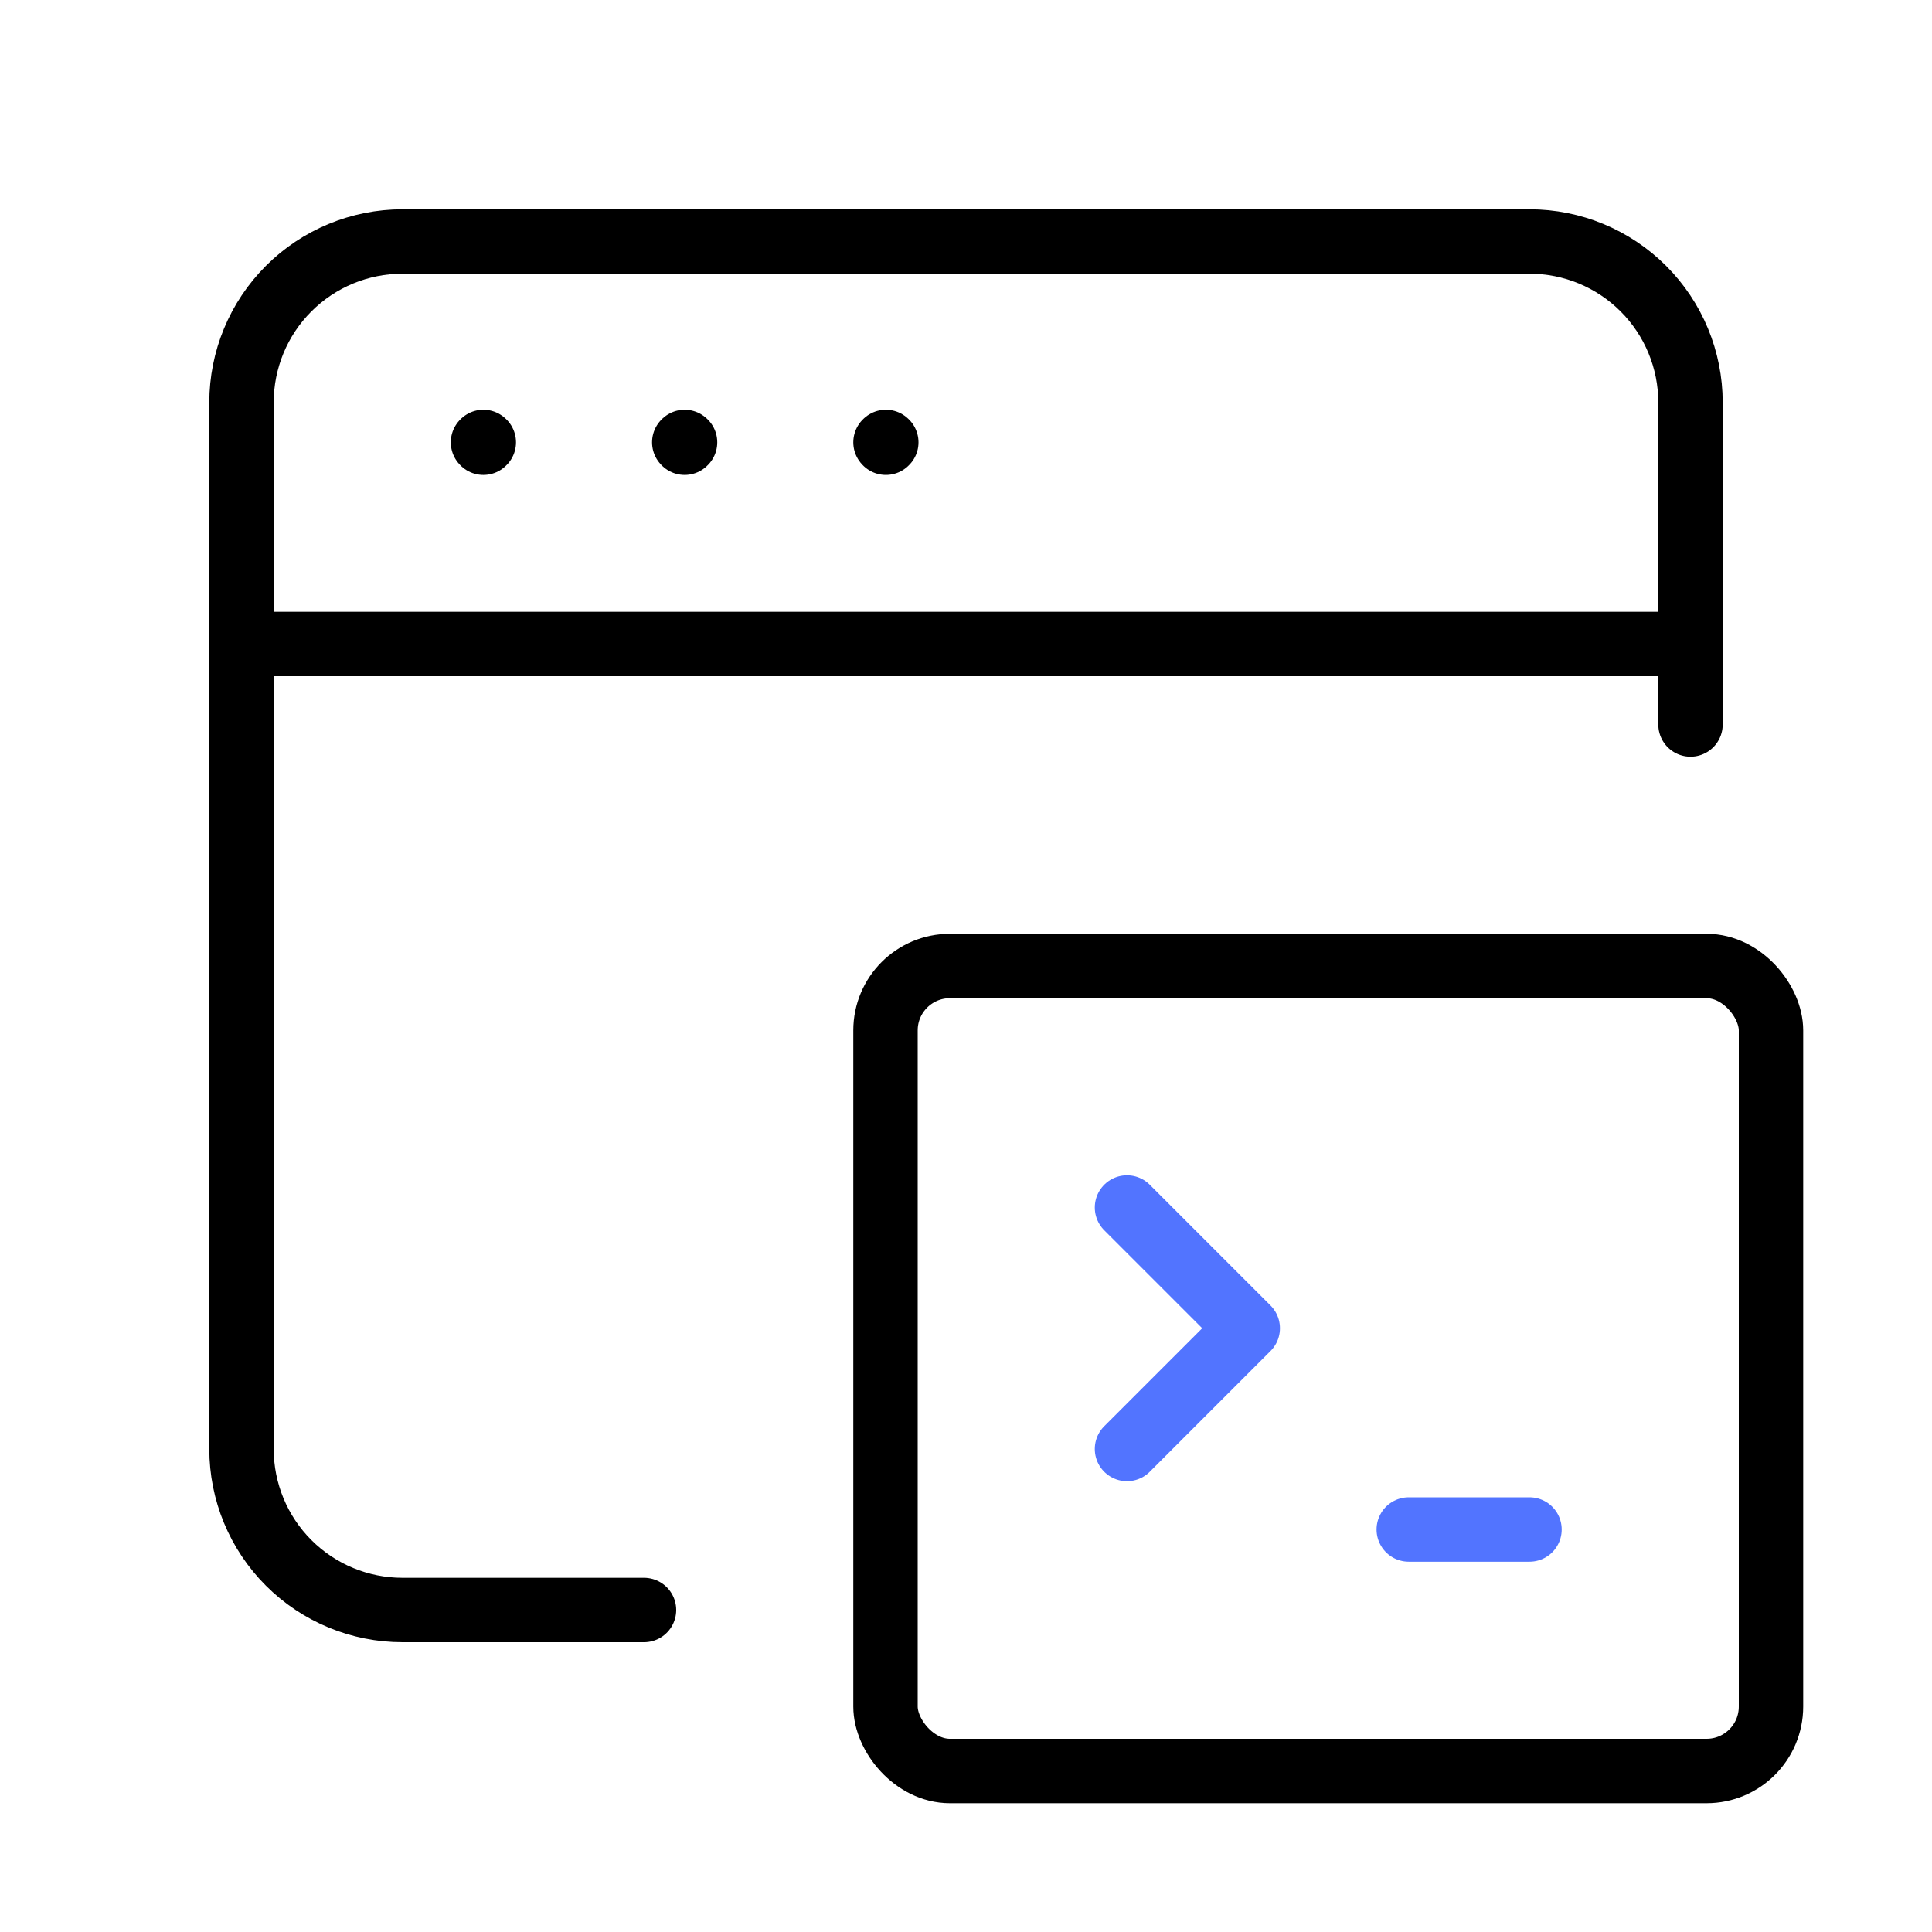
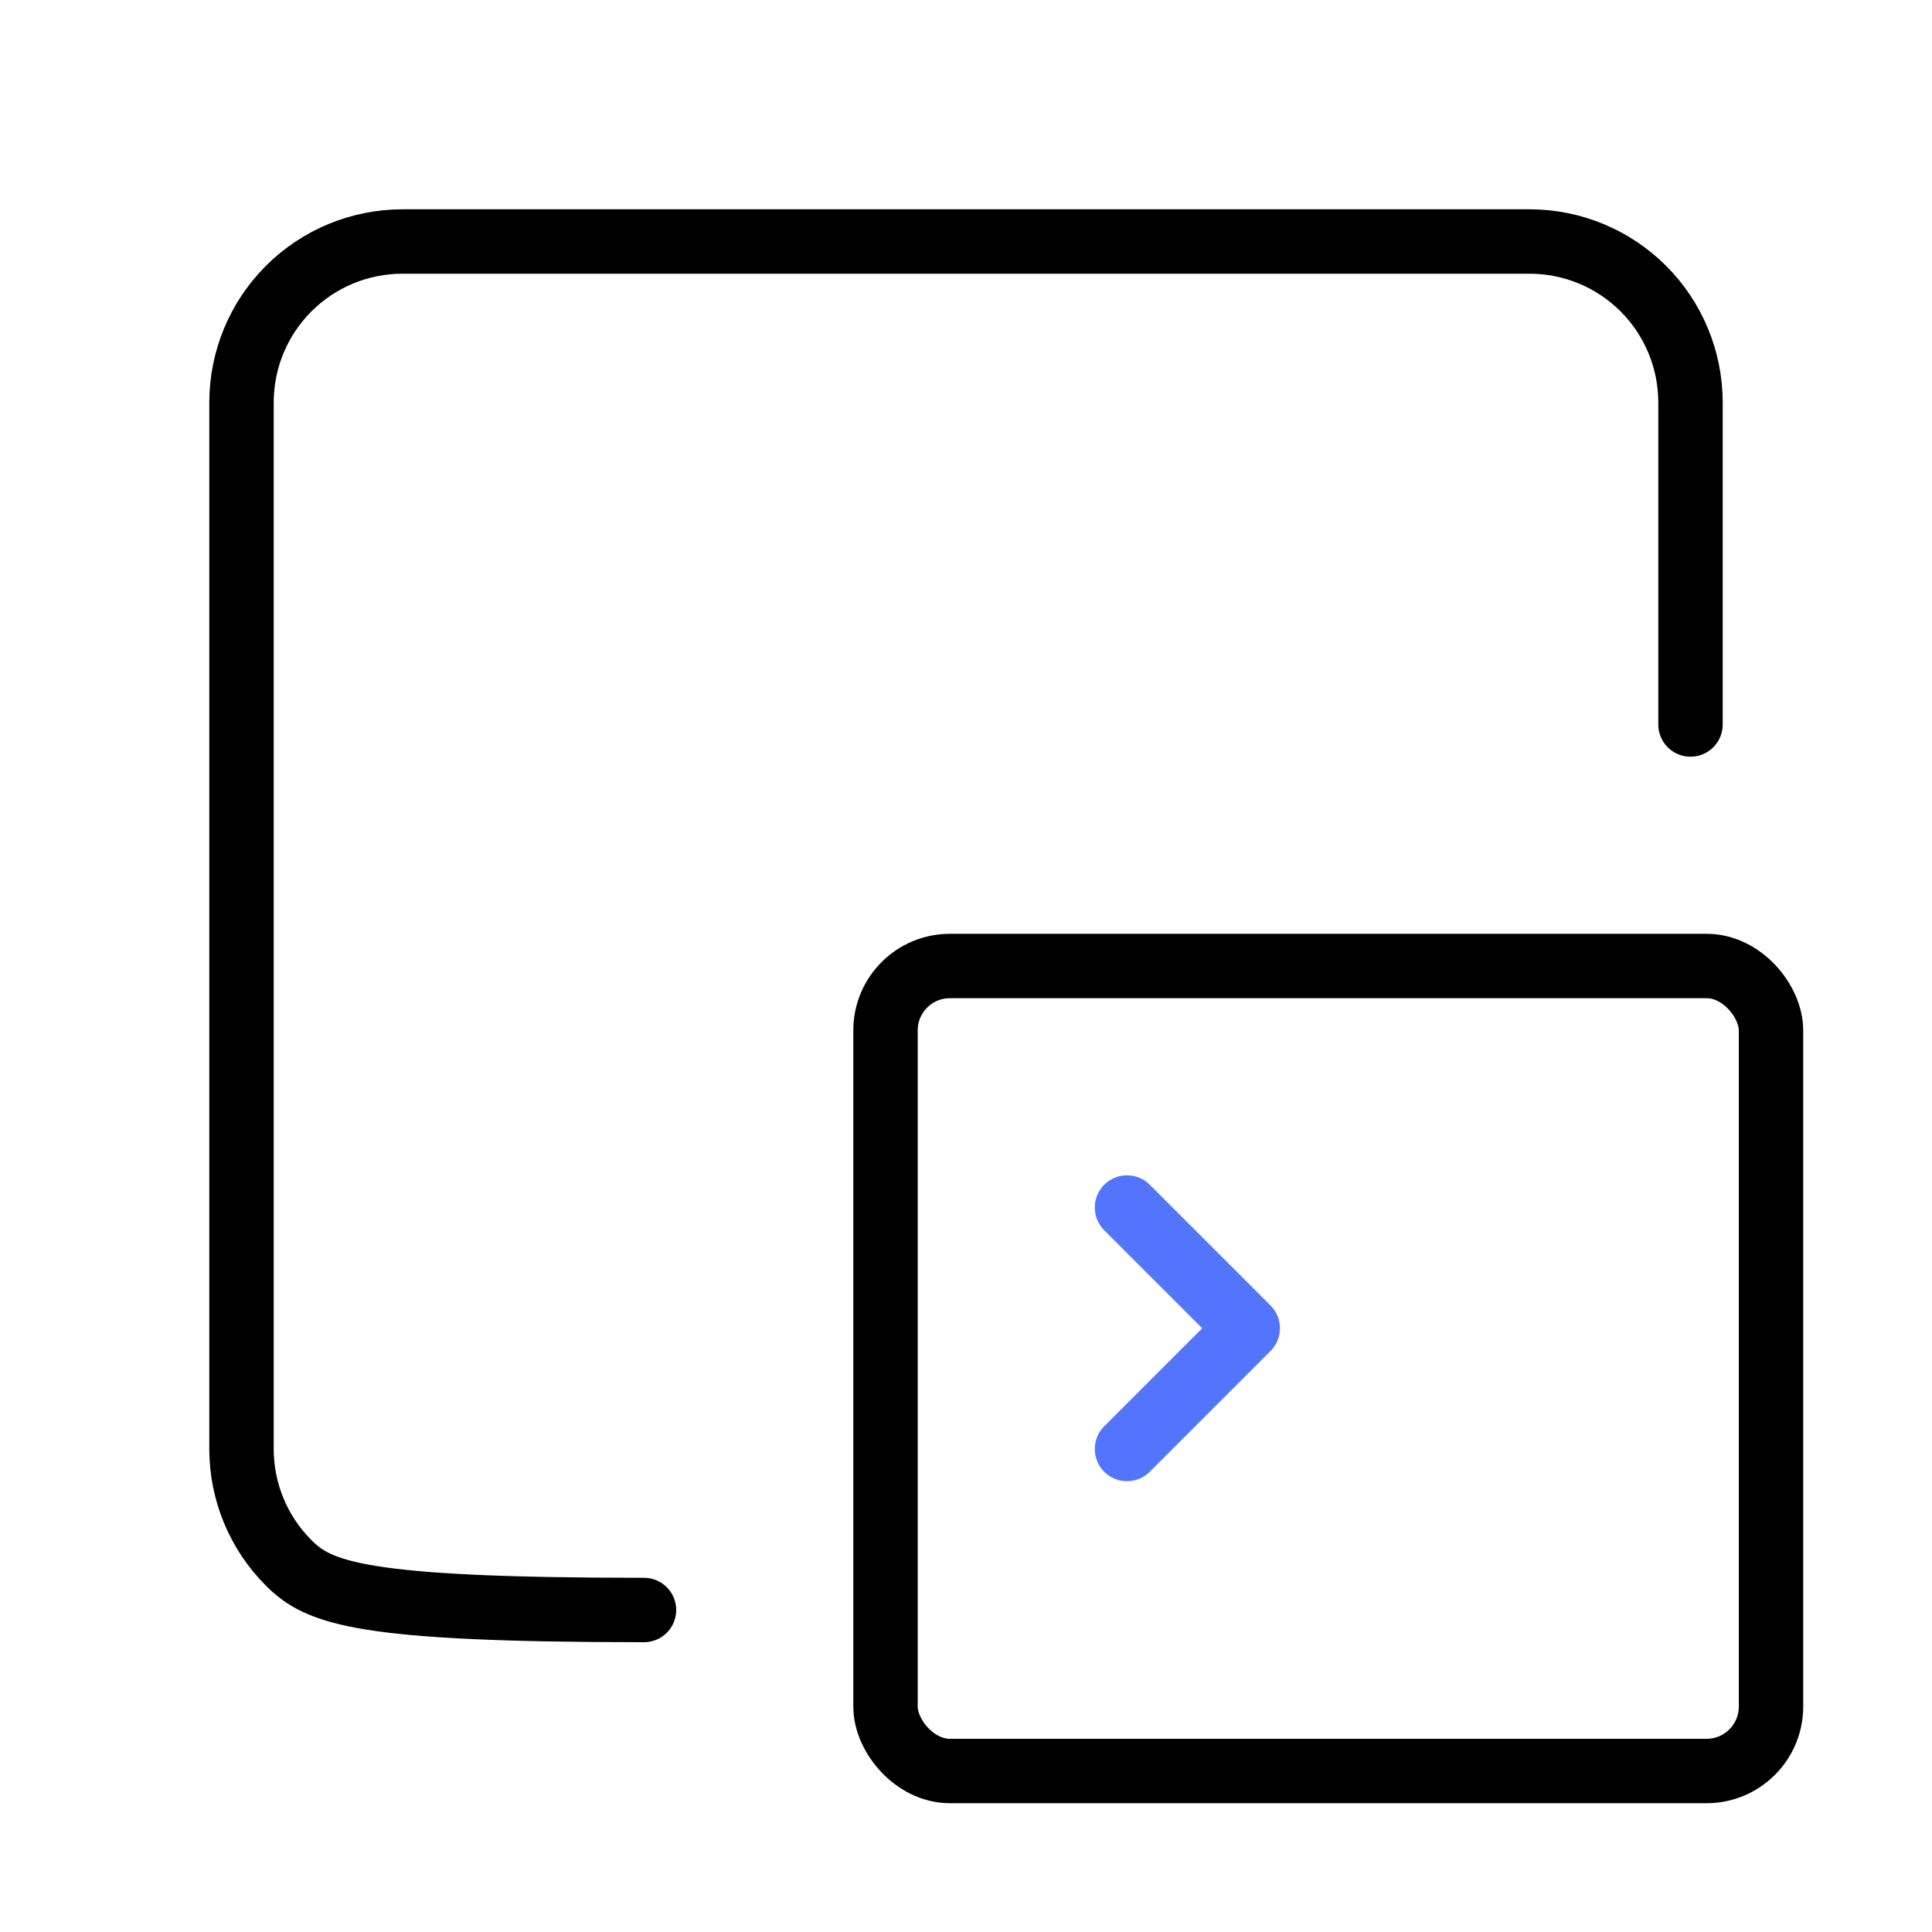
<svg xmlns="http://www.w3.org/2000/svg" width="60" height="60" viewBox="0 0 60 60" fill="none">
-   <path d="M7.5 20H52.5" stroke="black" stroke-width="2" stroke-linecap="round" stroke-linejoin="round" />
-   <path d="M27.512 13.725L27.5 13.737L27.512 13.75L27.525 13.737L27.512 13.725" stroke="black" stroke-width="2" stroke-linecap="round" stroke-linejoin="round" />
-   <path d="M21.262 13.725L21.25 13.737L21.262 13.75L21.275 13.737L21.262 13.725" stroke="black" stroke-width="2" stroke-linecap="round" stroke-linejoin="round" />
-   <path d="M15.012 13.725L15 13.737L15.012 13.75L15.025 13.737L15.012 13.725" stroke="black" stroke-width="2" stroke-linecap="round" stroke-linejoin="round" />
-   <path d="M20 50H12.5C11.174 50 9.902 49.474 8.964 48.536C8.026 47.598 7.5 46.326 7.5 45V12.5C7.5 11.174 8.026 9.902 8.964 8.964C9.902 8.026 11.174 7.5 12.5 7.5H47.5C48.826 7.5 50.098 8.026 51.036 8.964C51.974 9.902 52.5 11.174 52.5 12.5V22.5" stroke="black" stroke-width="2" stroke-linecap="round" stroke-linejoin="round" />
+   <path d="M20 50C11.174 50 9.902 49.474 8.964 48.536C8.026 47.598 7.5 46.326 7.5 45V12.5C7.5 11.174 8.026 9.902 8.964 8.964C9.902 8.026 11.174 7.5 12.5 7.5H47.5C48.826 7.5 50.098 8.026 51.036 8.964C51.974 9.902 52.5 11.174 52.5 12.5V22.5" stroke="black" stroke-width="2" stroke-linecap="round" stroke-linejoin="round" />
  <path d="M35 37.5L38.75 41.25L35 45" stroke="#5274FF" stroke-width="2" stroke-linecap="round" stroke-linejoin="round" />
-   <path d="M43.75 47.5H47.5" stroke="#5274FF" stroke-width="2" stroke-linecap="round" stroke-linejoin="round" />
  <rect x="27.5" y="30" width="27.5" height="25" rx="2" stroke="black" stroke-width="2" stroke-linecap="round" stroke-linejoin="round" />
</svg>